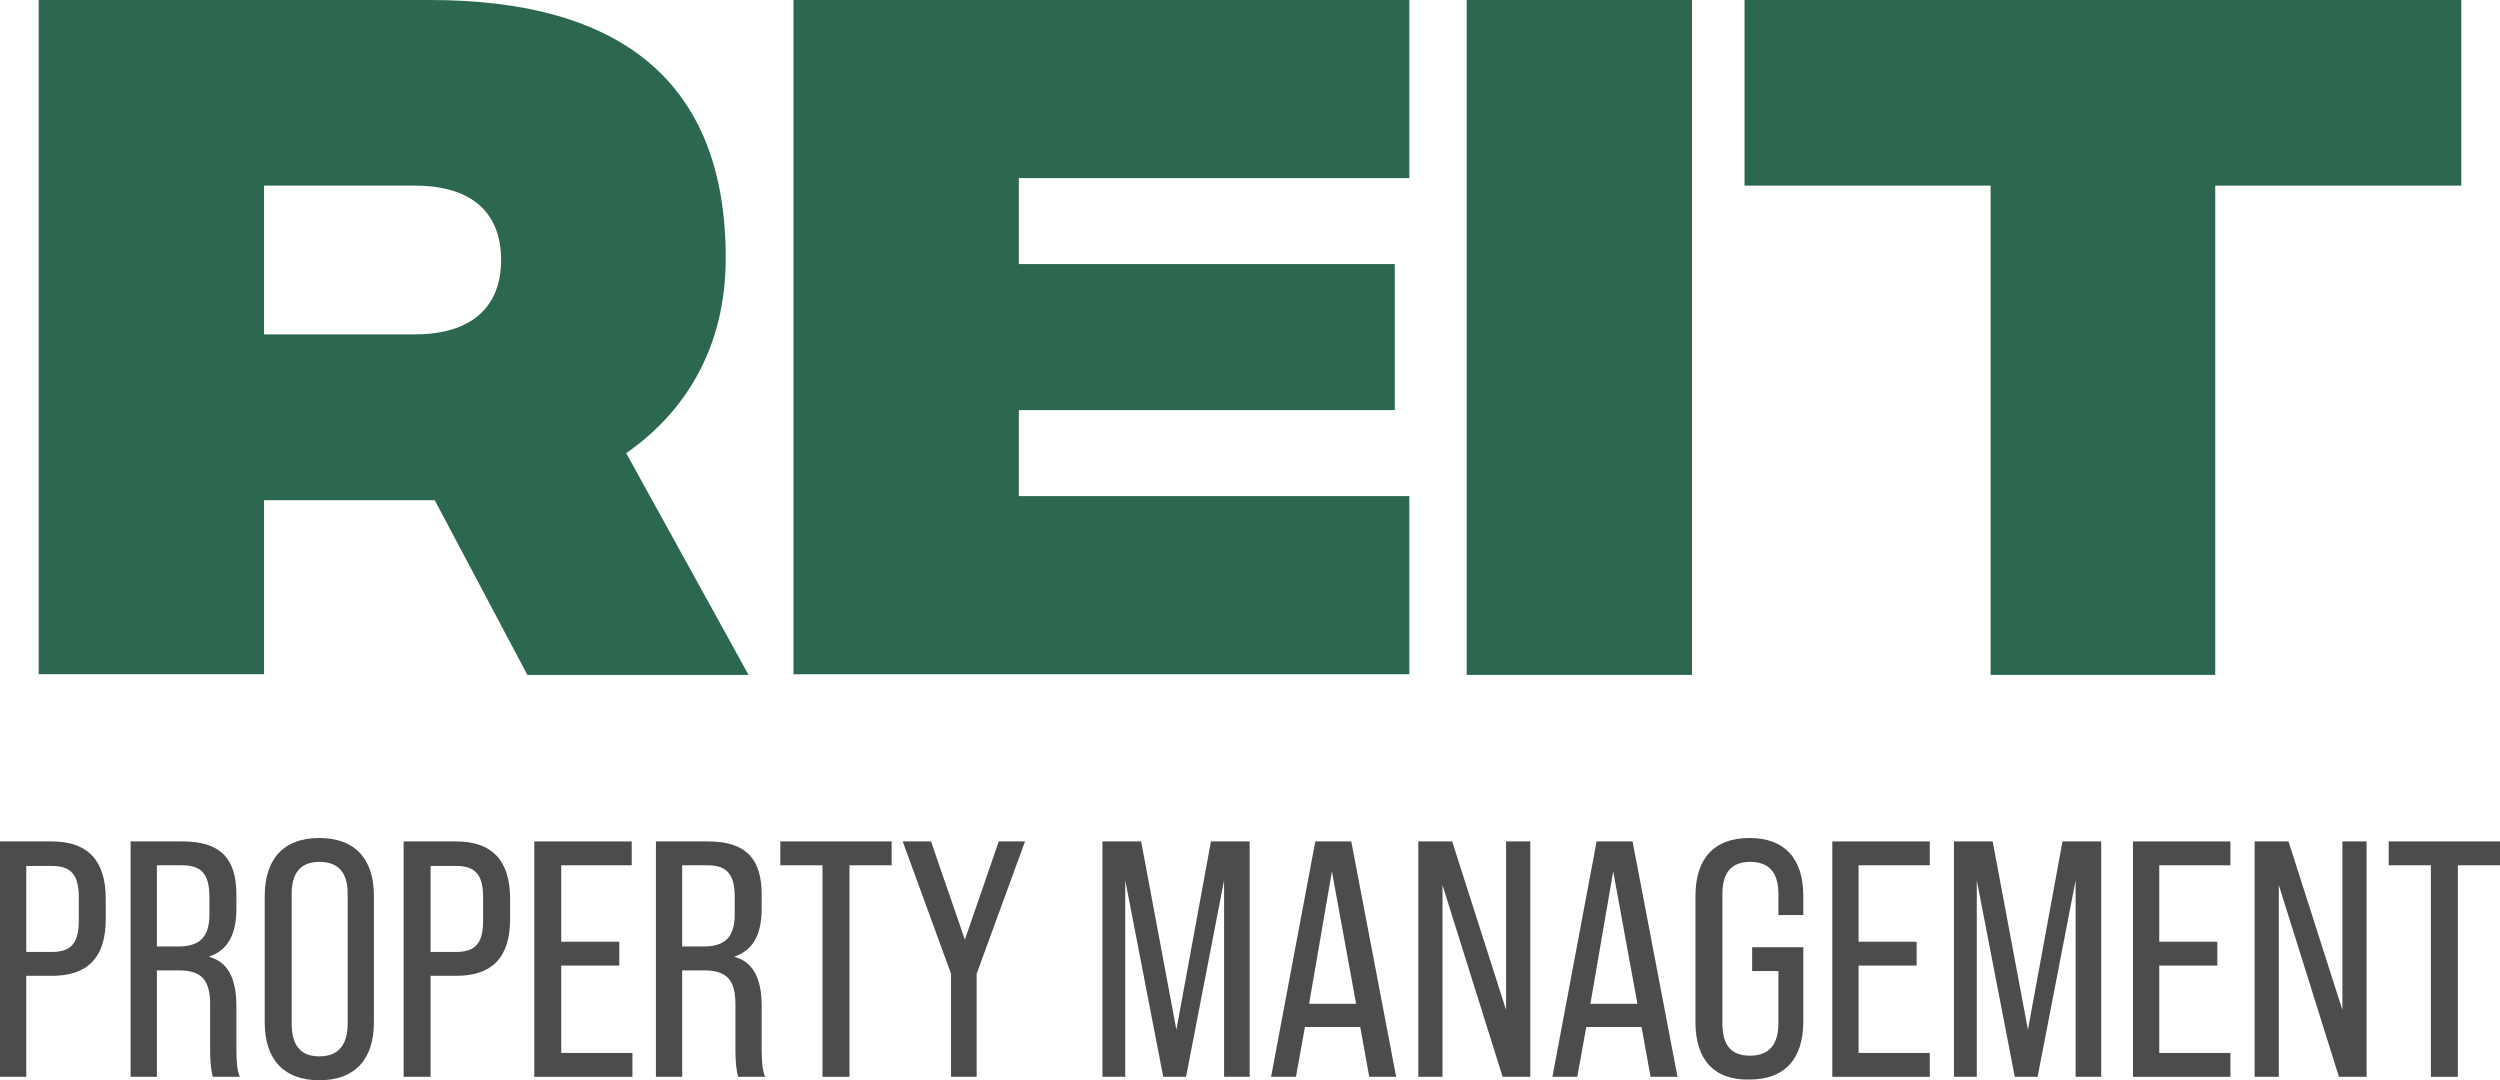
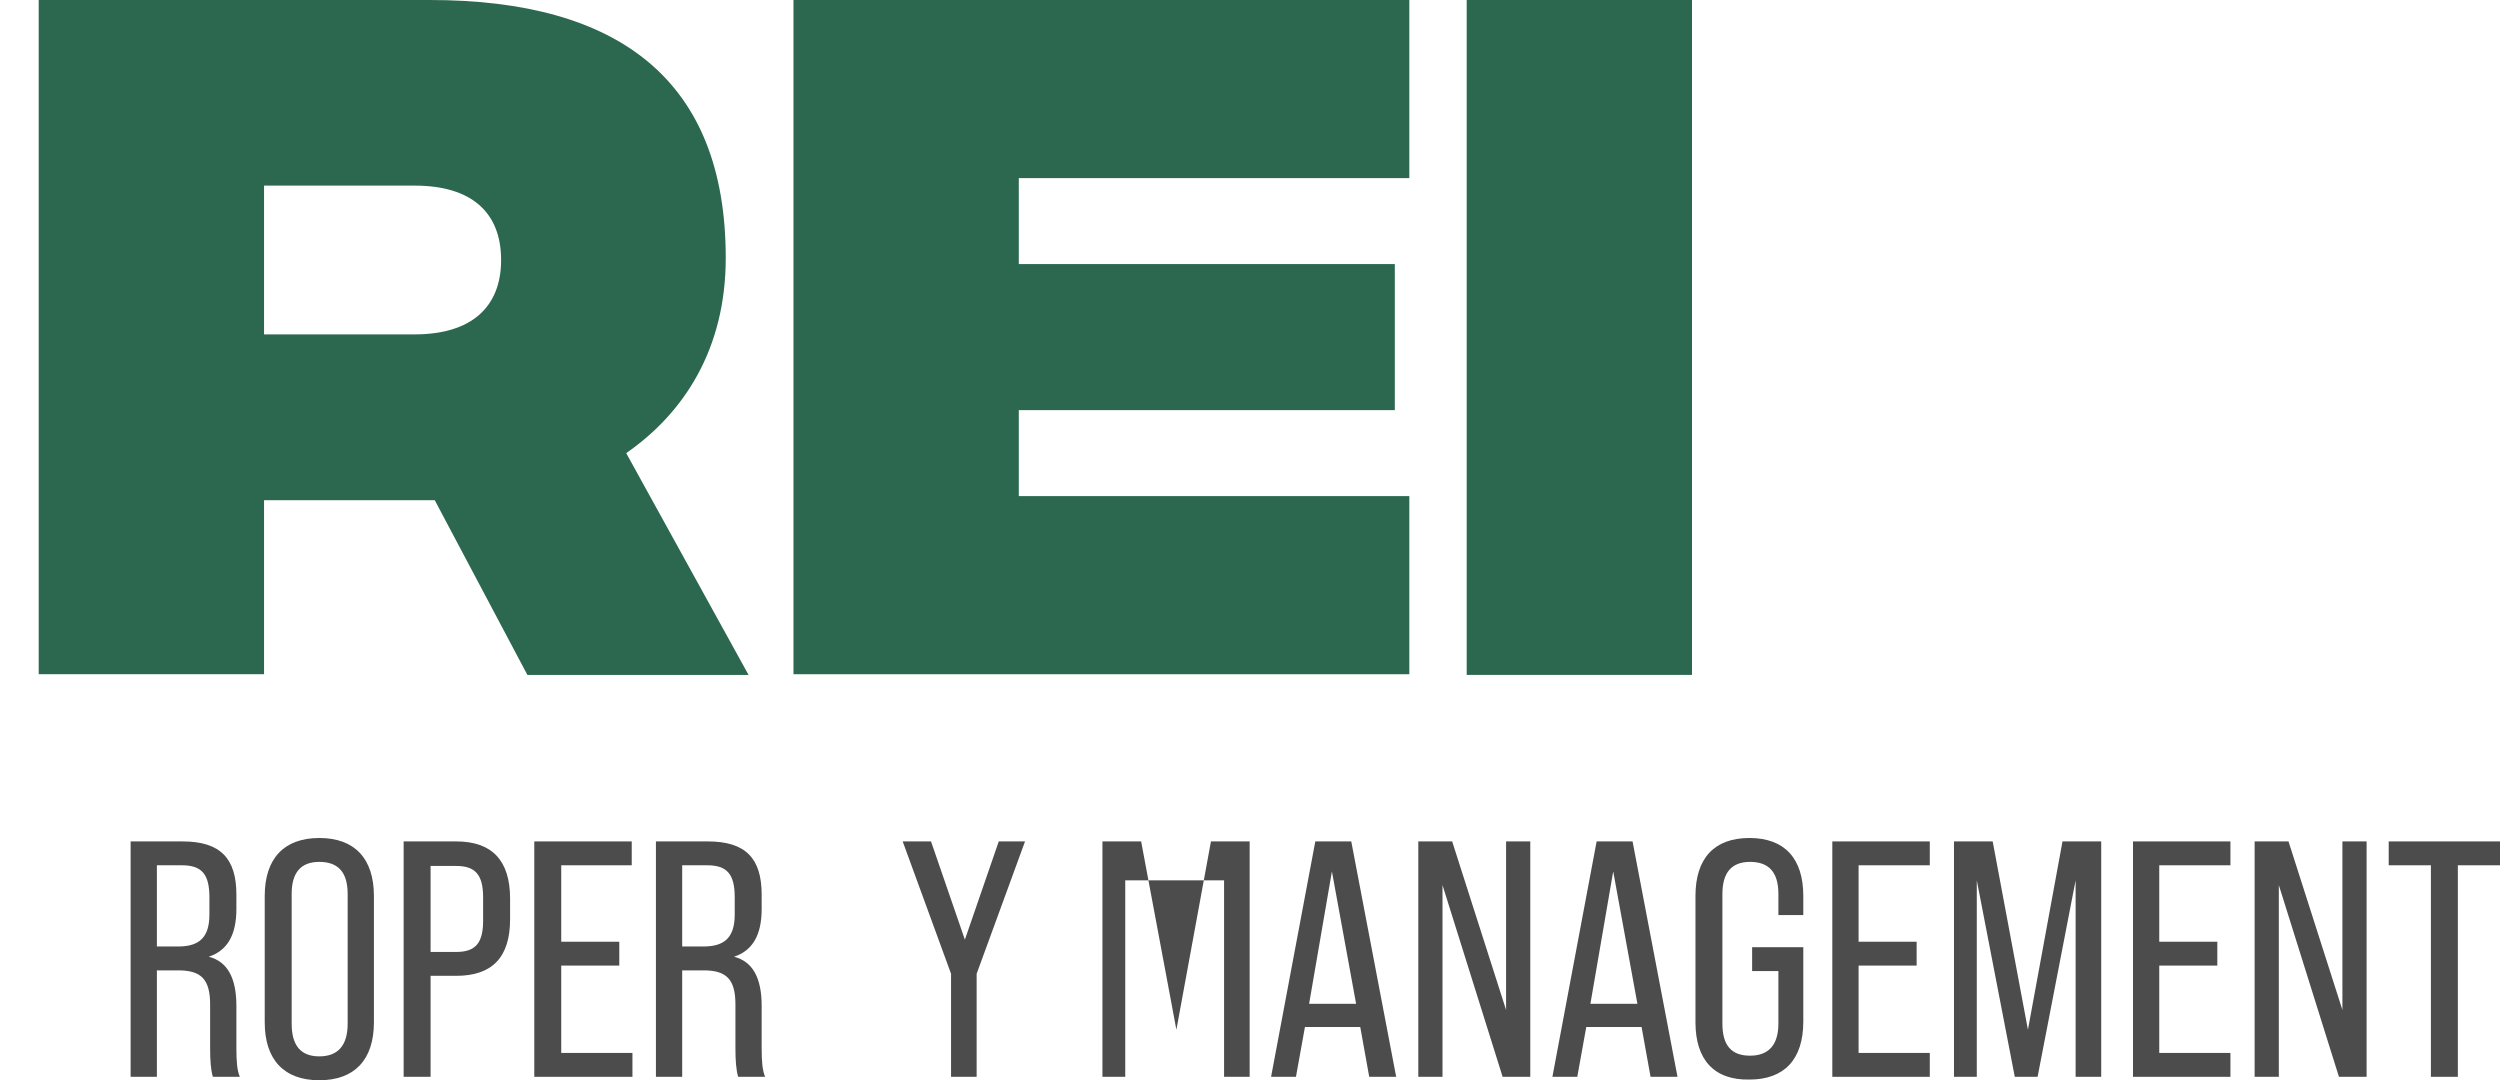
<svg xmlns="http://www.w3.org/2000/svg" width="81" height="35" viewBox="0 0 81 35" fill="none">
  <g clip-path="url(#clip0_117_50096)">
    <path d="M17.087 21.867L14.086 16.207H8.555V21.845H1.254V0H13.929C20.065 0 23.514 2.609 23.514 8.358C23.514 11.298 22.17 13.377 20.289 14.681L24.253 21.867H17.087ZM8.555 10.834H13.437C15.273 10.834 16.236 9.95 16.236 8.424C16.236 6.898 15.295 6.014 13.437 6.014H8.555V10.834Z" fill="#2B684F" />
    <path d="M25.709 -0H45.662V5.771H33.009V8.556H45.192V13.288H33.009V16.074H45.662V21.845H25.709V-0V-0Z" fill="#2B684F" />
    <path d="M47.521 -0H54.821V21.867H47.521V-0Z" fill="#2B684F" />
-     <path d="M79.746 6.014H71.774V21.867H64.496V6.014H56.523V-0H79.746V6.014Z" fill="#2B684F" />
-     <path d="M0 34.889V27.262H1.68C2.844 27.262 3.426 27.881 3.426 29.119V29.782C3.426 31.02 2.844 31.617 1.68 31.617H0.851V34.889H0V34.889ZM0.851 30.843H1.68C2.307 30.843 2.553 30.556 2.553 29.826V29.075C2.553 28.323 2.284 28.057 1.68 28.057H0.851V30.843Z" fill="#4C4C4C" />
    <path d="M4.232 34.889V27.262H5.912C7.144 27.262 7.659 27.814 7.659 28.986V29.45C7.659 30.291 7.368 30.799 6.763 30.998C7.368 31.153 7.659 31.683 7.659 32.59V33.961C7.659 34.381 7.681 34.69 7.771 34.889H6.897C6.83 34.668 6.808 34.359 6.808 33.961V32.546C6.808 31.728 6.517 31.44 5.778 31.44H5.083V34.889H4.232V34.889ZM5.083 30.666H5.778C6.472 30.666 6.785 30.357 6.785 29.627V29.075C6.785 28.323 6.539 28.035 5.89 28.035H5.083V30.666Z" fill="#4C4C4C" />
    <path d="M8.577 33.121V29.03C8.577 27.814 9.204 27.151 10.346 27.151C11.488 27.151 12.115 27.814 12.115 29.03V33.121C12.115 34.337 11.488 35 10.346 35C9.204 35 8.577 34.337 8.577 33.121ZM11.264 33.165V28.964C11.264 28.256 10.951 27.925 10.346 27.925C9.741 27.925 9.45 28.279 9.45 28.964V33.165C9.45 33.872 9.741 34.226 10.346 34.226C10.951 34.226 11.264 33.872 11.264 33.165Z" fill="#4C4C4C" />
    <path d="M13.078 34.889V27.262H14.78C15.945 27.262 16.527 27.881 16.527 29.119V29.782C16.527 31.02 15.945 31.617 14.78 31.617H13.951V34.889H13.078V34.889ZM13.951 30.843H14.78C15.407 30.843 15.653 30.556 15.653 29.826V29.075C15.653 28.323 15.385 28.057 14.78 28.057H13.951V30.843Z" fill="#4C4C4C" />
    <path d="M17.311 34.889V27.262H20.468V28.035H18.184V30.512H20.065V31.285H18.184V34.115H20.491V34.889H17.311Z" fill="#4C4C4C" />
    <path d="M21.252 34.889V27.262H22.932C24.163 27.262 24.678 27.814 24.678 28.986V29.45C24.678 30.291 24.387 30.799 23.783 30.998C24.387 31.153 24.678 31.683 24.678 32.59V33.961C24.678 34.381 24.701 34.69 24.791 34.889H23.917C23.85 34.668 23.828 34.359 23.828 33.961V32.546C23.828 31.728 23.536 31.44 22.797 31.44H22.103V34.889H21.252V34.889ZM22.103 30.666H22.797C23.492 30.666 23.805 30.357 23.805 29.627V29.075C23.805 28.323 23.559 28.035 22.909 28.035H22.103V30.666Z" fill="#4C4C4C" />
-     <path d="M26.649 34.889V28.035H25.283V27.262H28.889V28.035H27.523V34.889H26.649Z" fill="#4C4C4C" />
    <path d="M30.814 34.889V31.551L29.247 27.262H30.165L31.262 30.445L32.36 27.262H33.211L31.643 31.551V34.889H30.814Z" fill="#4C4C4C" />
-     <path d="M35.719 34.889V27.262H36.973L38.115 33.364L39.235 27.262H40.489V34.889H39.66V28.522L38.428 34.889H37.689L36.458 28.522V34.889H35.719Z" fill="#4C4C4C" />
+     <path d="M35.719 34.889V27.262H36.973L38.115 33.364L39.235 27.262H40.489V34.889H39.66V28.522H37.689L36.458 28.522V34.889H35.719Z" fill="#4C4C4C" />
    <path d="M44.363 34.889L44.072 33.275H42.28L41.989 34.889H41.183L42.616 27.262H43.781L45.236 34.889H44.363ZM42.415 32.524H43.938L43.154 28.234L42.415 32.524Z" fill="#4C4C4C" />
    <path d="M45.953 34.889V27.262H47.05L48.797 32.723V27.262H49.581V34.889H48.685L46.737 28.677V34.889H45.953Z" fill="#4C4C4C" />
    <path d="M53.478 34.889L53.187 33.275H51.395L51.104 34.889H50.298L51.731 27.262H52.895L54.351 34.889H53.478ZM51.529 32.524H53.052L52.268 28.234L51.529 32.524Z" fill="#4C4C4C" />
    <path d="M54.933 33.121V29.03C54.933 27.814 55.538 27.151 56.68 27.151C57.822 27.151 58.427 27.814 58.427 29.03V29.649H57.62V28.964C57.62 28.256 57.307 27.925 56.702 27.925C56.098 27.925 55.806 28.279 55.806 28.964V33.165C55.806 33.872 56.098 34.204 56.702 34.204C57.307 34.204 57.62 33.85 57.62 33.165V31.462H56.769V30.689H58.427V33.098C58.427 34.315 57.822 34.978 56.68 34.978C55.538 35 54.933 34.337 54.933 33.121Z" fill="#4C4C4C" />
    <path d="M59.367 34.889V27.262H62.525V28.035H60.218V30.512H62.099V31.285H60.218V34.115H62.525V34.889H59.367Z" fill="#4C4C4C" />
    <path d="M63.309 34.889V27.262H64.563L65.705 33.364L66.825 27.262H68.079V34.889H67.25V28.522L66.018 34.889H65.279L64.048 28.522V34.889H63.309Z" fill="#4C4C4C" />
    <path d="M69.109 34.889V27.262H72.266V28.035H69.96V30.512H71.841V31.285H69.96V34.115H72.266V34.889H69.109Z" fill="#4C4C4C" />
    <path d="M73.05 34.889V27.262H74.147L75.894 32.723V27.262H76.678V34.889H75.782L73.834 28.677V34.889H73.05Z" fill="#4C4C4C" />
    <path d="M78.761 34.889V28.035H77.394V27.262H81V28.035H79.634V34.889H78.761Z" fill="#4C4C4C" />
  </g>
  <defs>
    <clipPath id="clip0_117_50096">
      <rect width="81" height="35" fill="white" />
    </clipPath>
  </defs>
</svg>